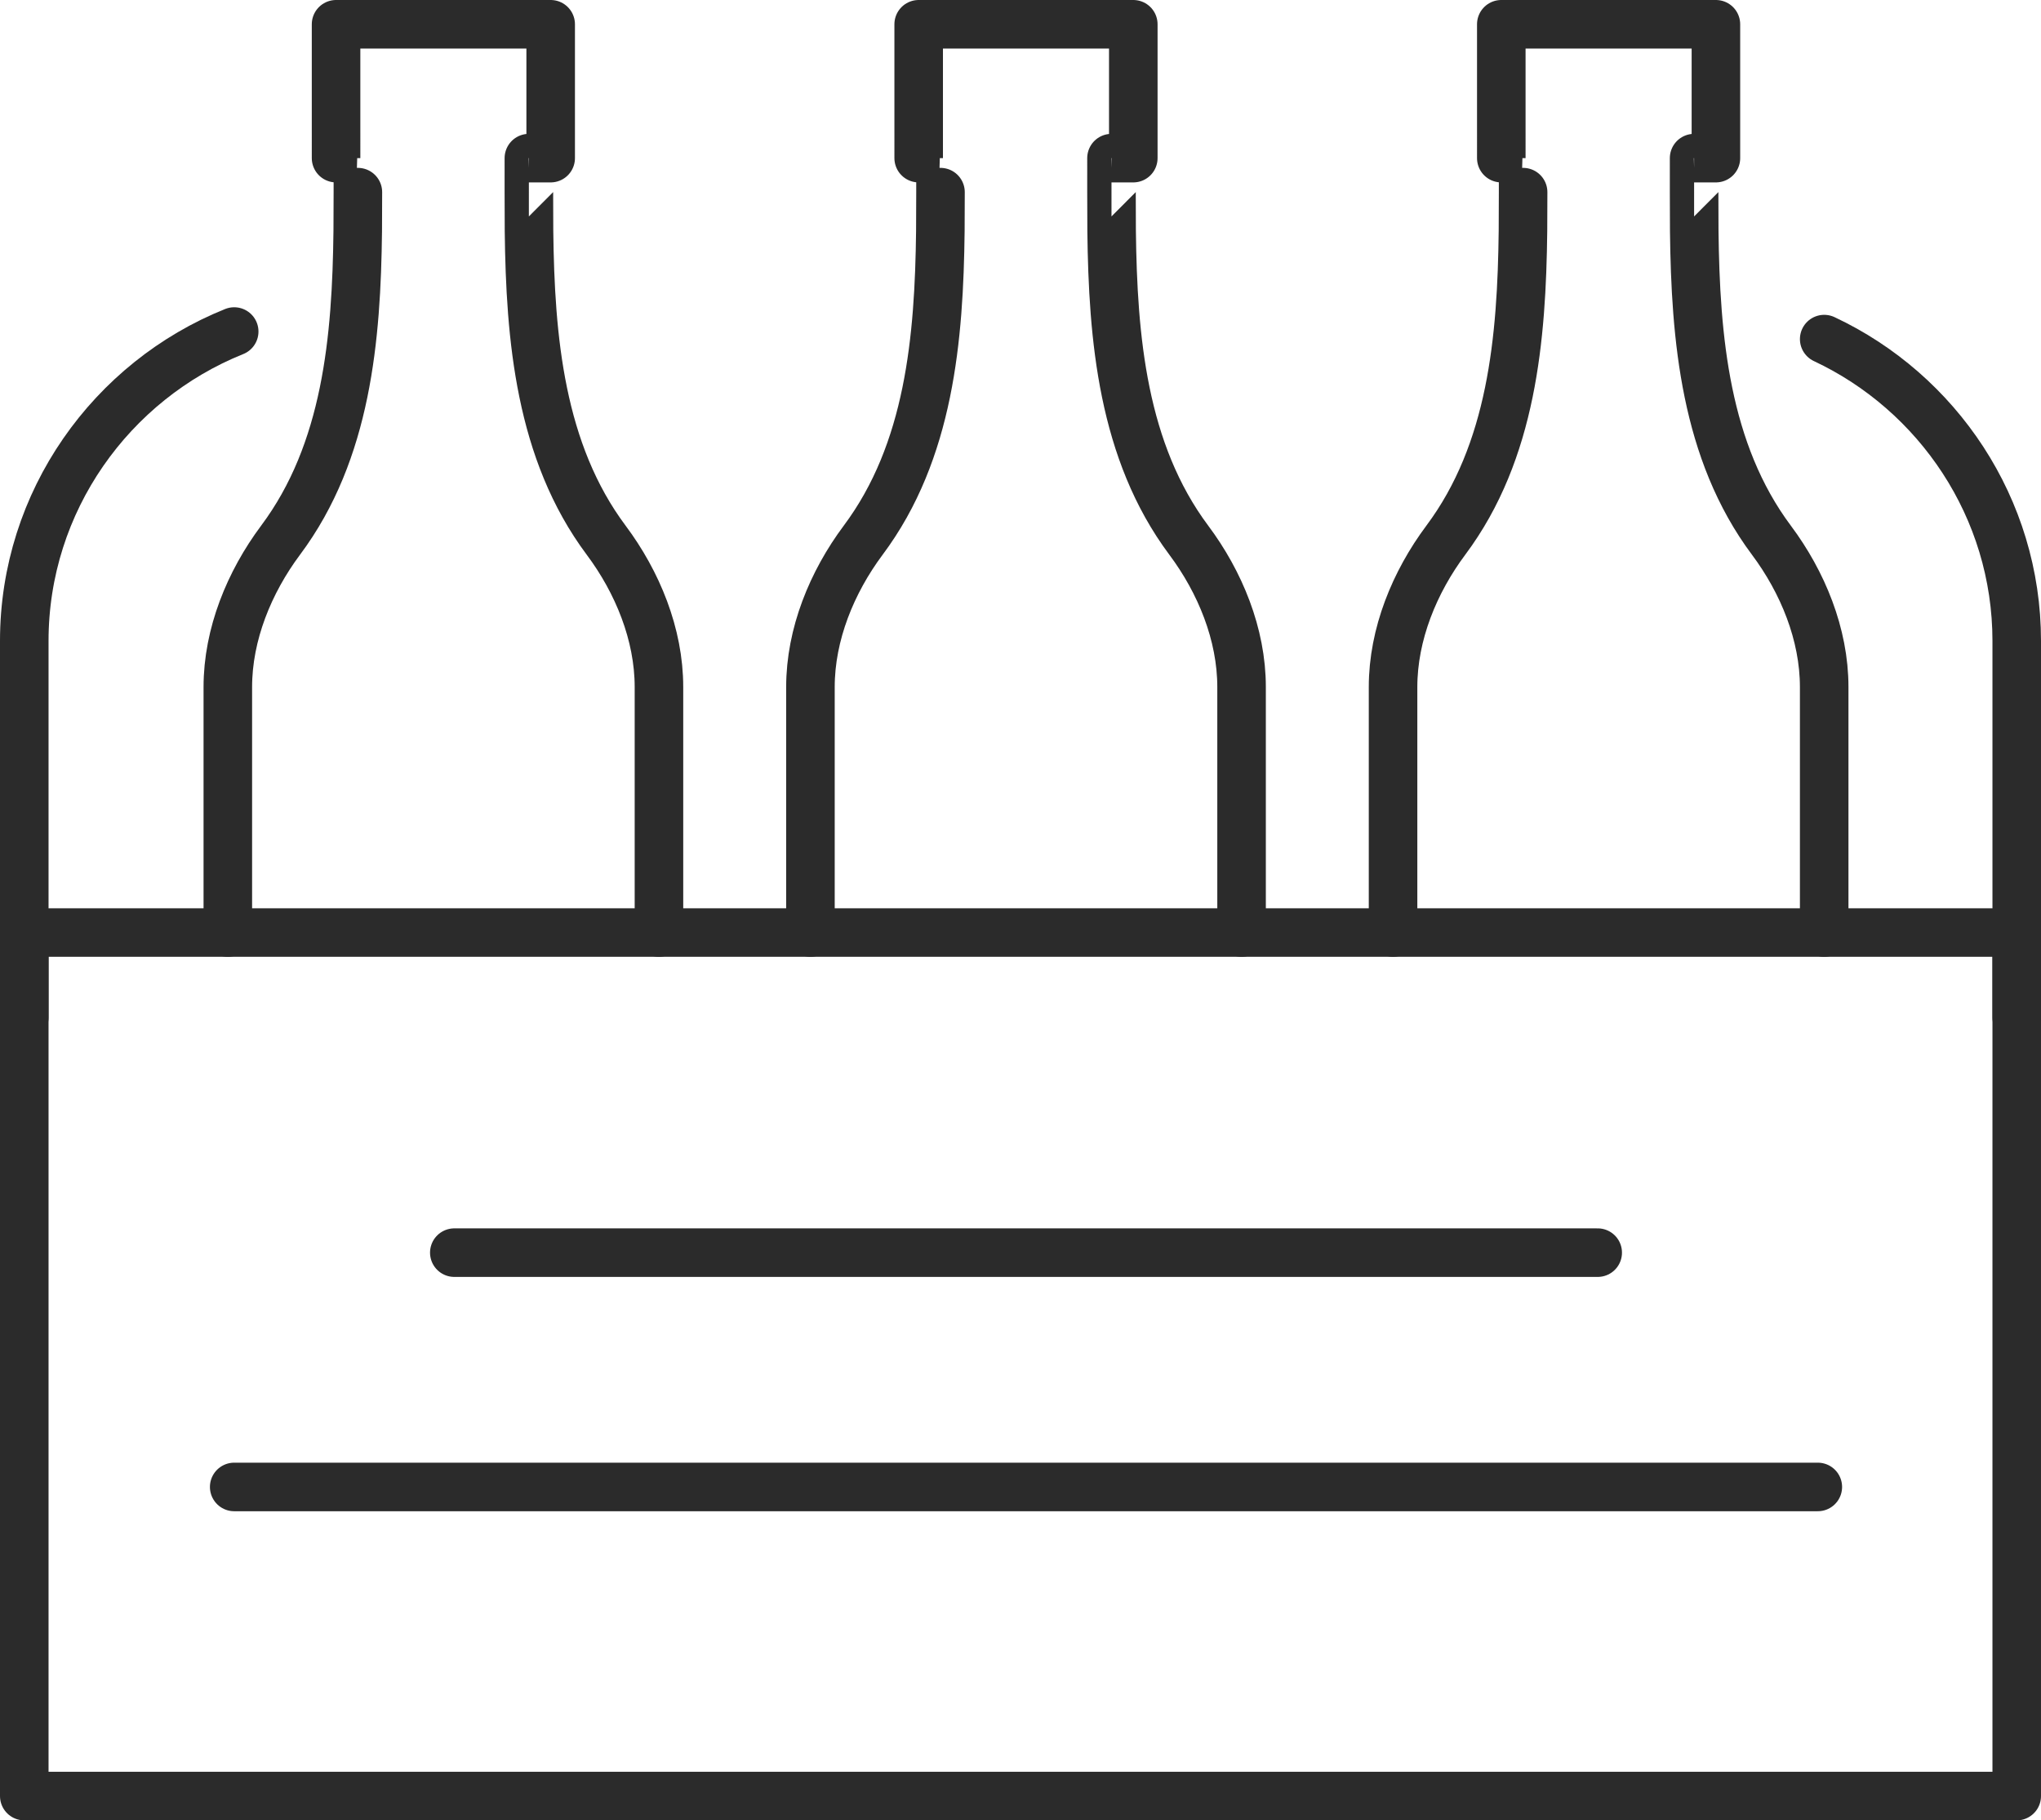
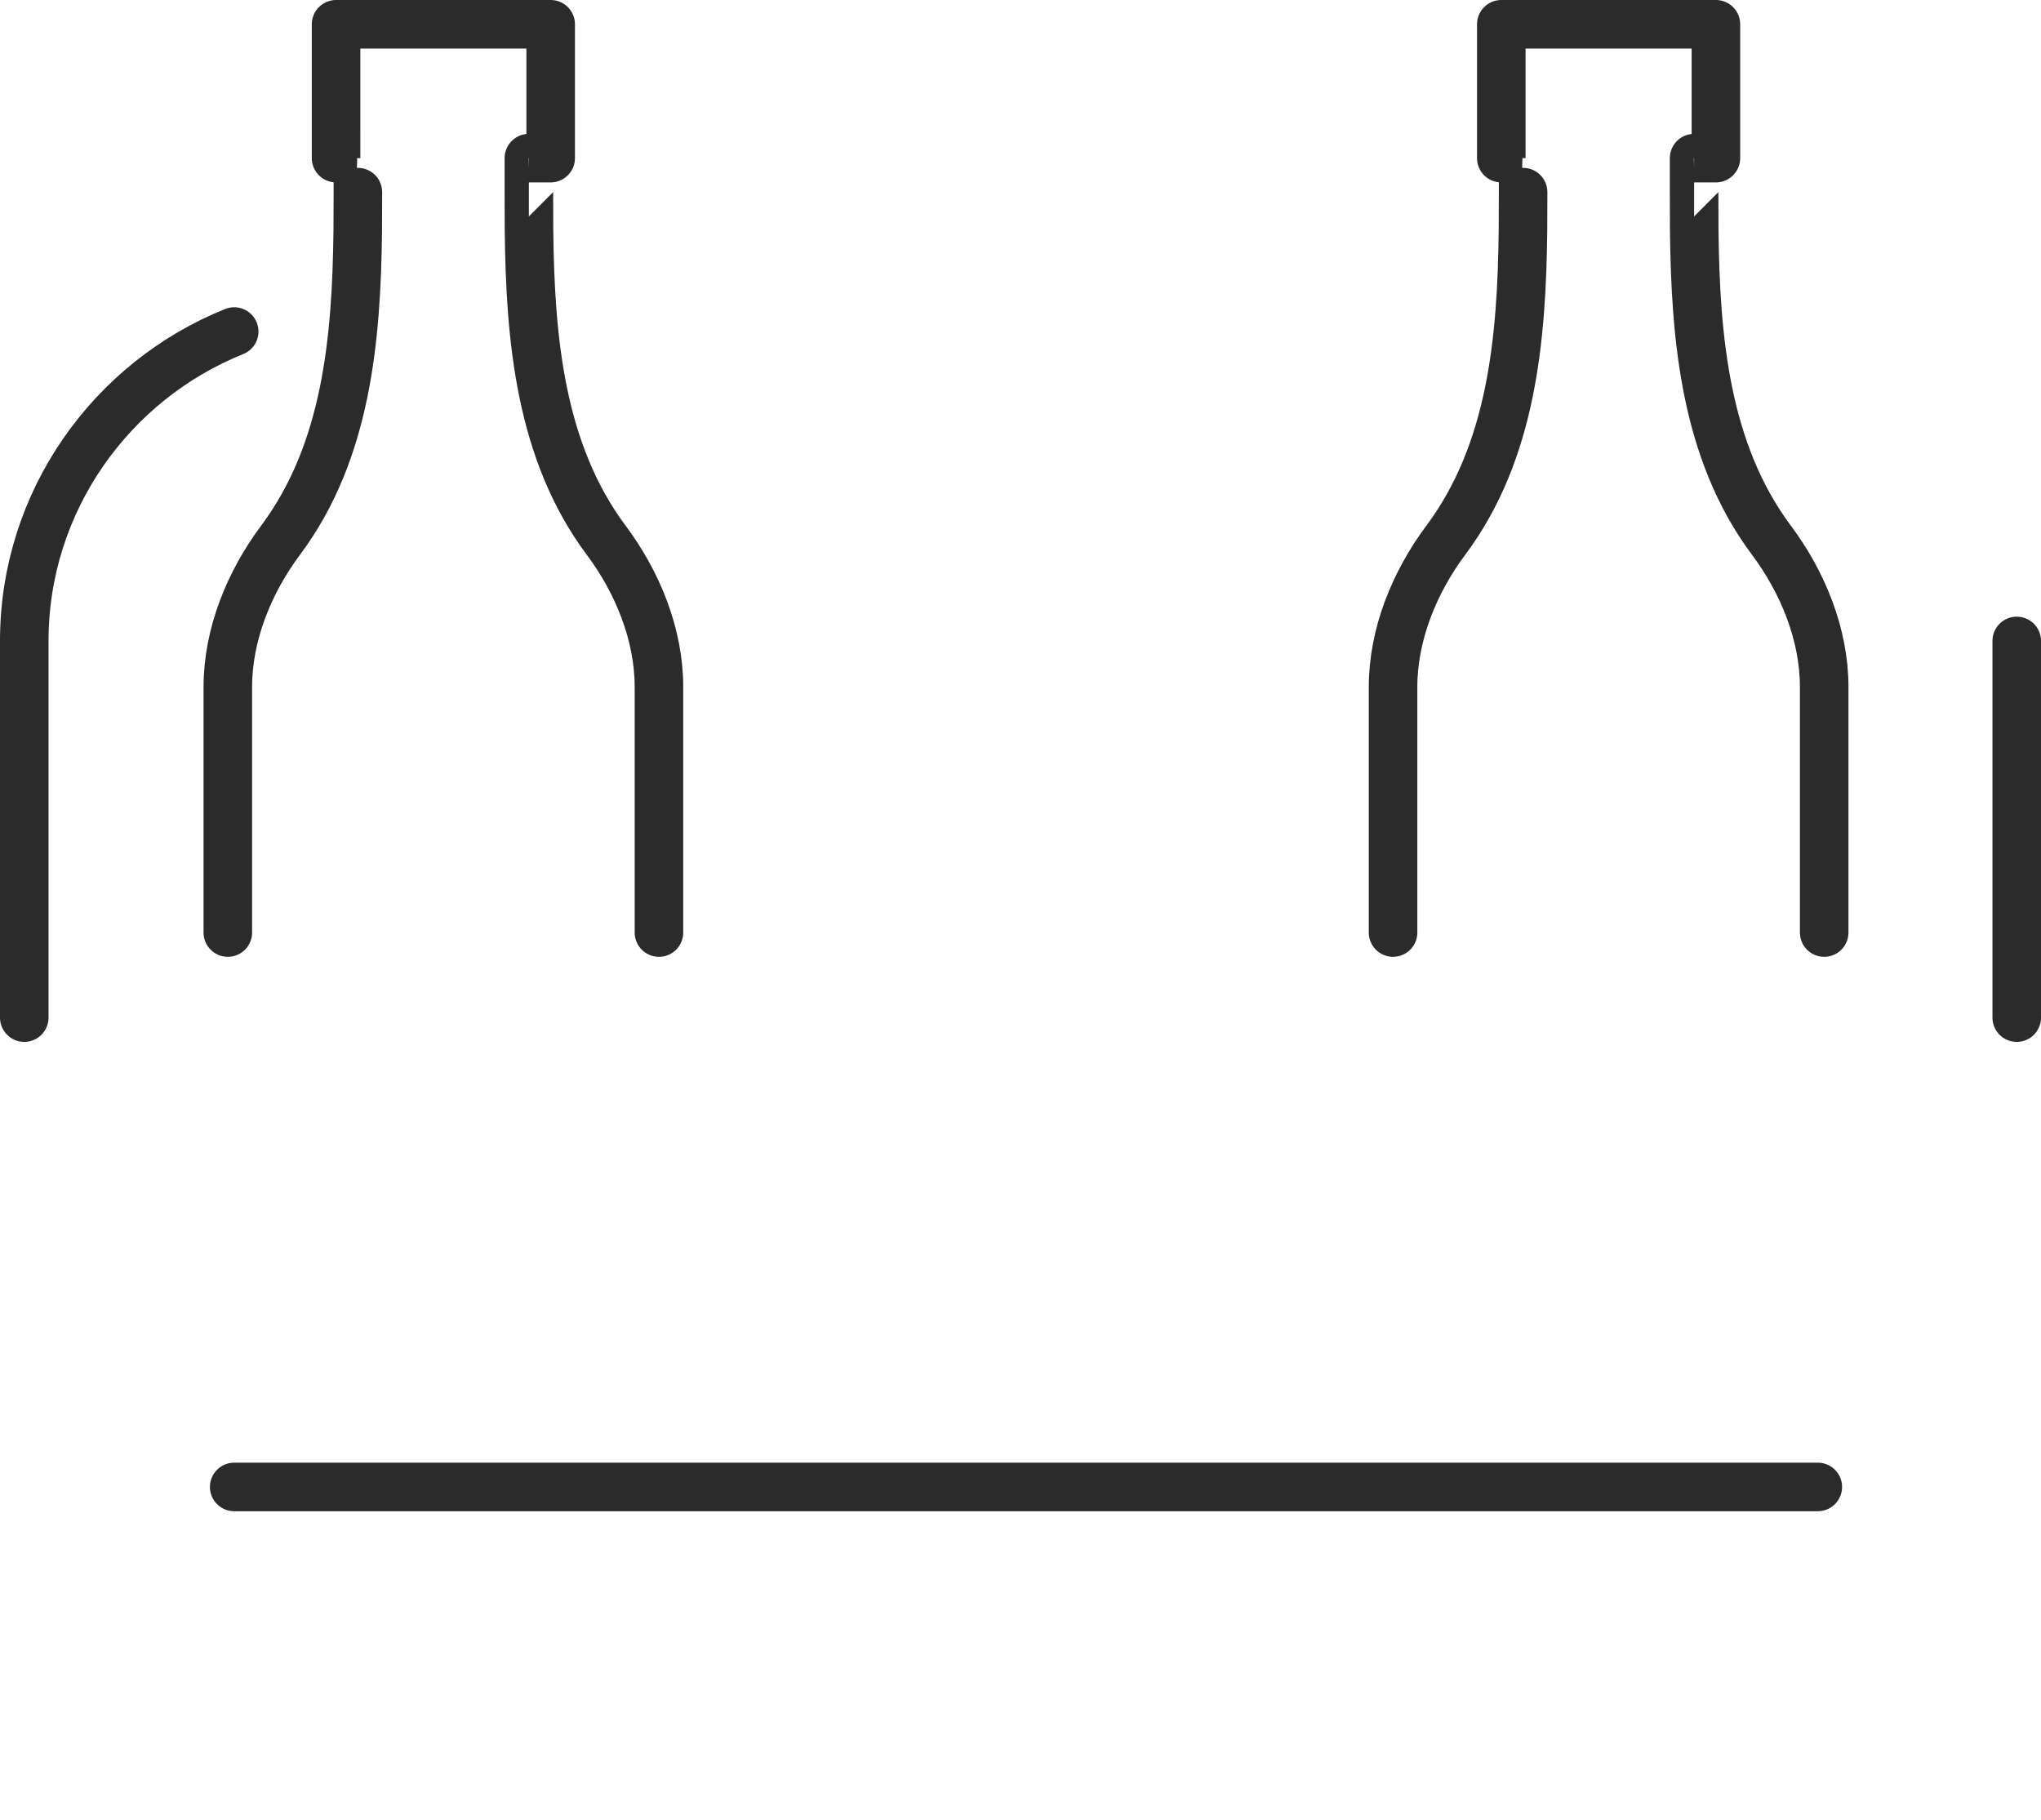
<svg xmlns="http://www.w3.org/2000/svg" id="Layer_1" data-name="Layer 1" viewBox="0 0 2228.22 1987.06">
  <defs>
    <style>
      .cls-1 {
        fill: none;
        stroke: #2b2b2b;
        stroke-linecap: round;
        stroke-linejoin: round;
        stroke-width: 53px;
      }
    </style>
  </defs>
  <path class="cls-1" d="M255.68,361.9C121.73,415.65,26.5,547.06,26.5,699.63v411.17" />
-   <path class="cls-1" d="M2201.72,1110.81v-411.17c0-145.26-86.31-271.34-210.19-329.48" />
+   <path class="cls-1" d="M2201.72,1110.81v-411.17" />
  <path class="cls-1" d="M248.72,1017.94v-267.99c0-57.63,23.48-114.58,57.59-160.29,72.41-96.85,82.9-220.68,84.24-337.56.09-6.95.28-79.5.18-79.5h-23.84V26.5h234.3v146.11h-23.8c-.14,0,.09,72.55.14,79.5,1.38,116.88,11.88,240.7,84.24,337.56,34.16,45.71,57.63,102.65,57.63,160.29v267.99" />
-   <path class="cls-1" d="M884.78,1017.94v-267.99c0-57.63,23.48-114.58,57.59-160.29,72.41-96.85,82.9-220.68,84.24-337.56.09-6.95.28-79.5.18-79.5h-23.84V26.5h234.3v146.11h-23.8c-.14,0,.09,72.55.14,79.5,1.38,116.88,11.88,240.7,84.24,337.56,34.16,45.71,57.63,102.65,57.63,160.29v267.99" />
  <path class="cls-1" d="M1520.84,1017.94v-267.99c0-57.63,23.48-114.58,57.59-160.29,72.41-96.85,82.9-220.68,84.24-337.56.09-6.95.28-79.5.18-79.5h-23.84V26.5h234.3v146.11h-23.8c-.14,0,.09,72.55.14,79.5,1.38,116.88,11.88,240.7,84.24,337.56,34.16,45.71,57.63,102.65,57.63,160.29v267.99" />
-   <rect class="cls-1" x="26.5" y="1017.94" width="2175.22" height="942.62" />
  <line class="cls-1" x1="255.68" y1="1623.13" x2="1984.56" y2="1623.13" />
-   <line class="cls-1" x1="495.98" y1="1367.36" x2="1744.26" y2="1367.36" />
</svg>